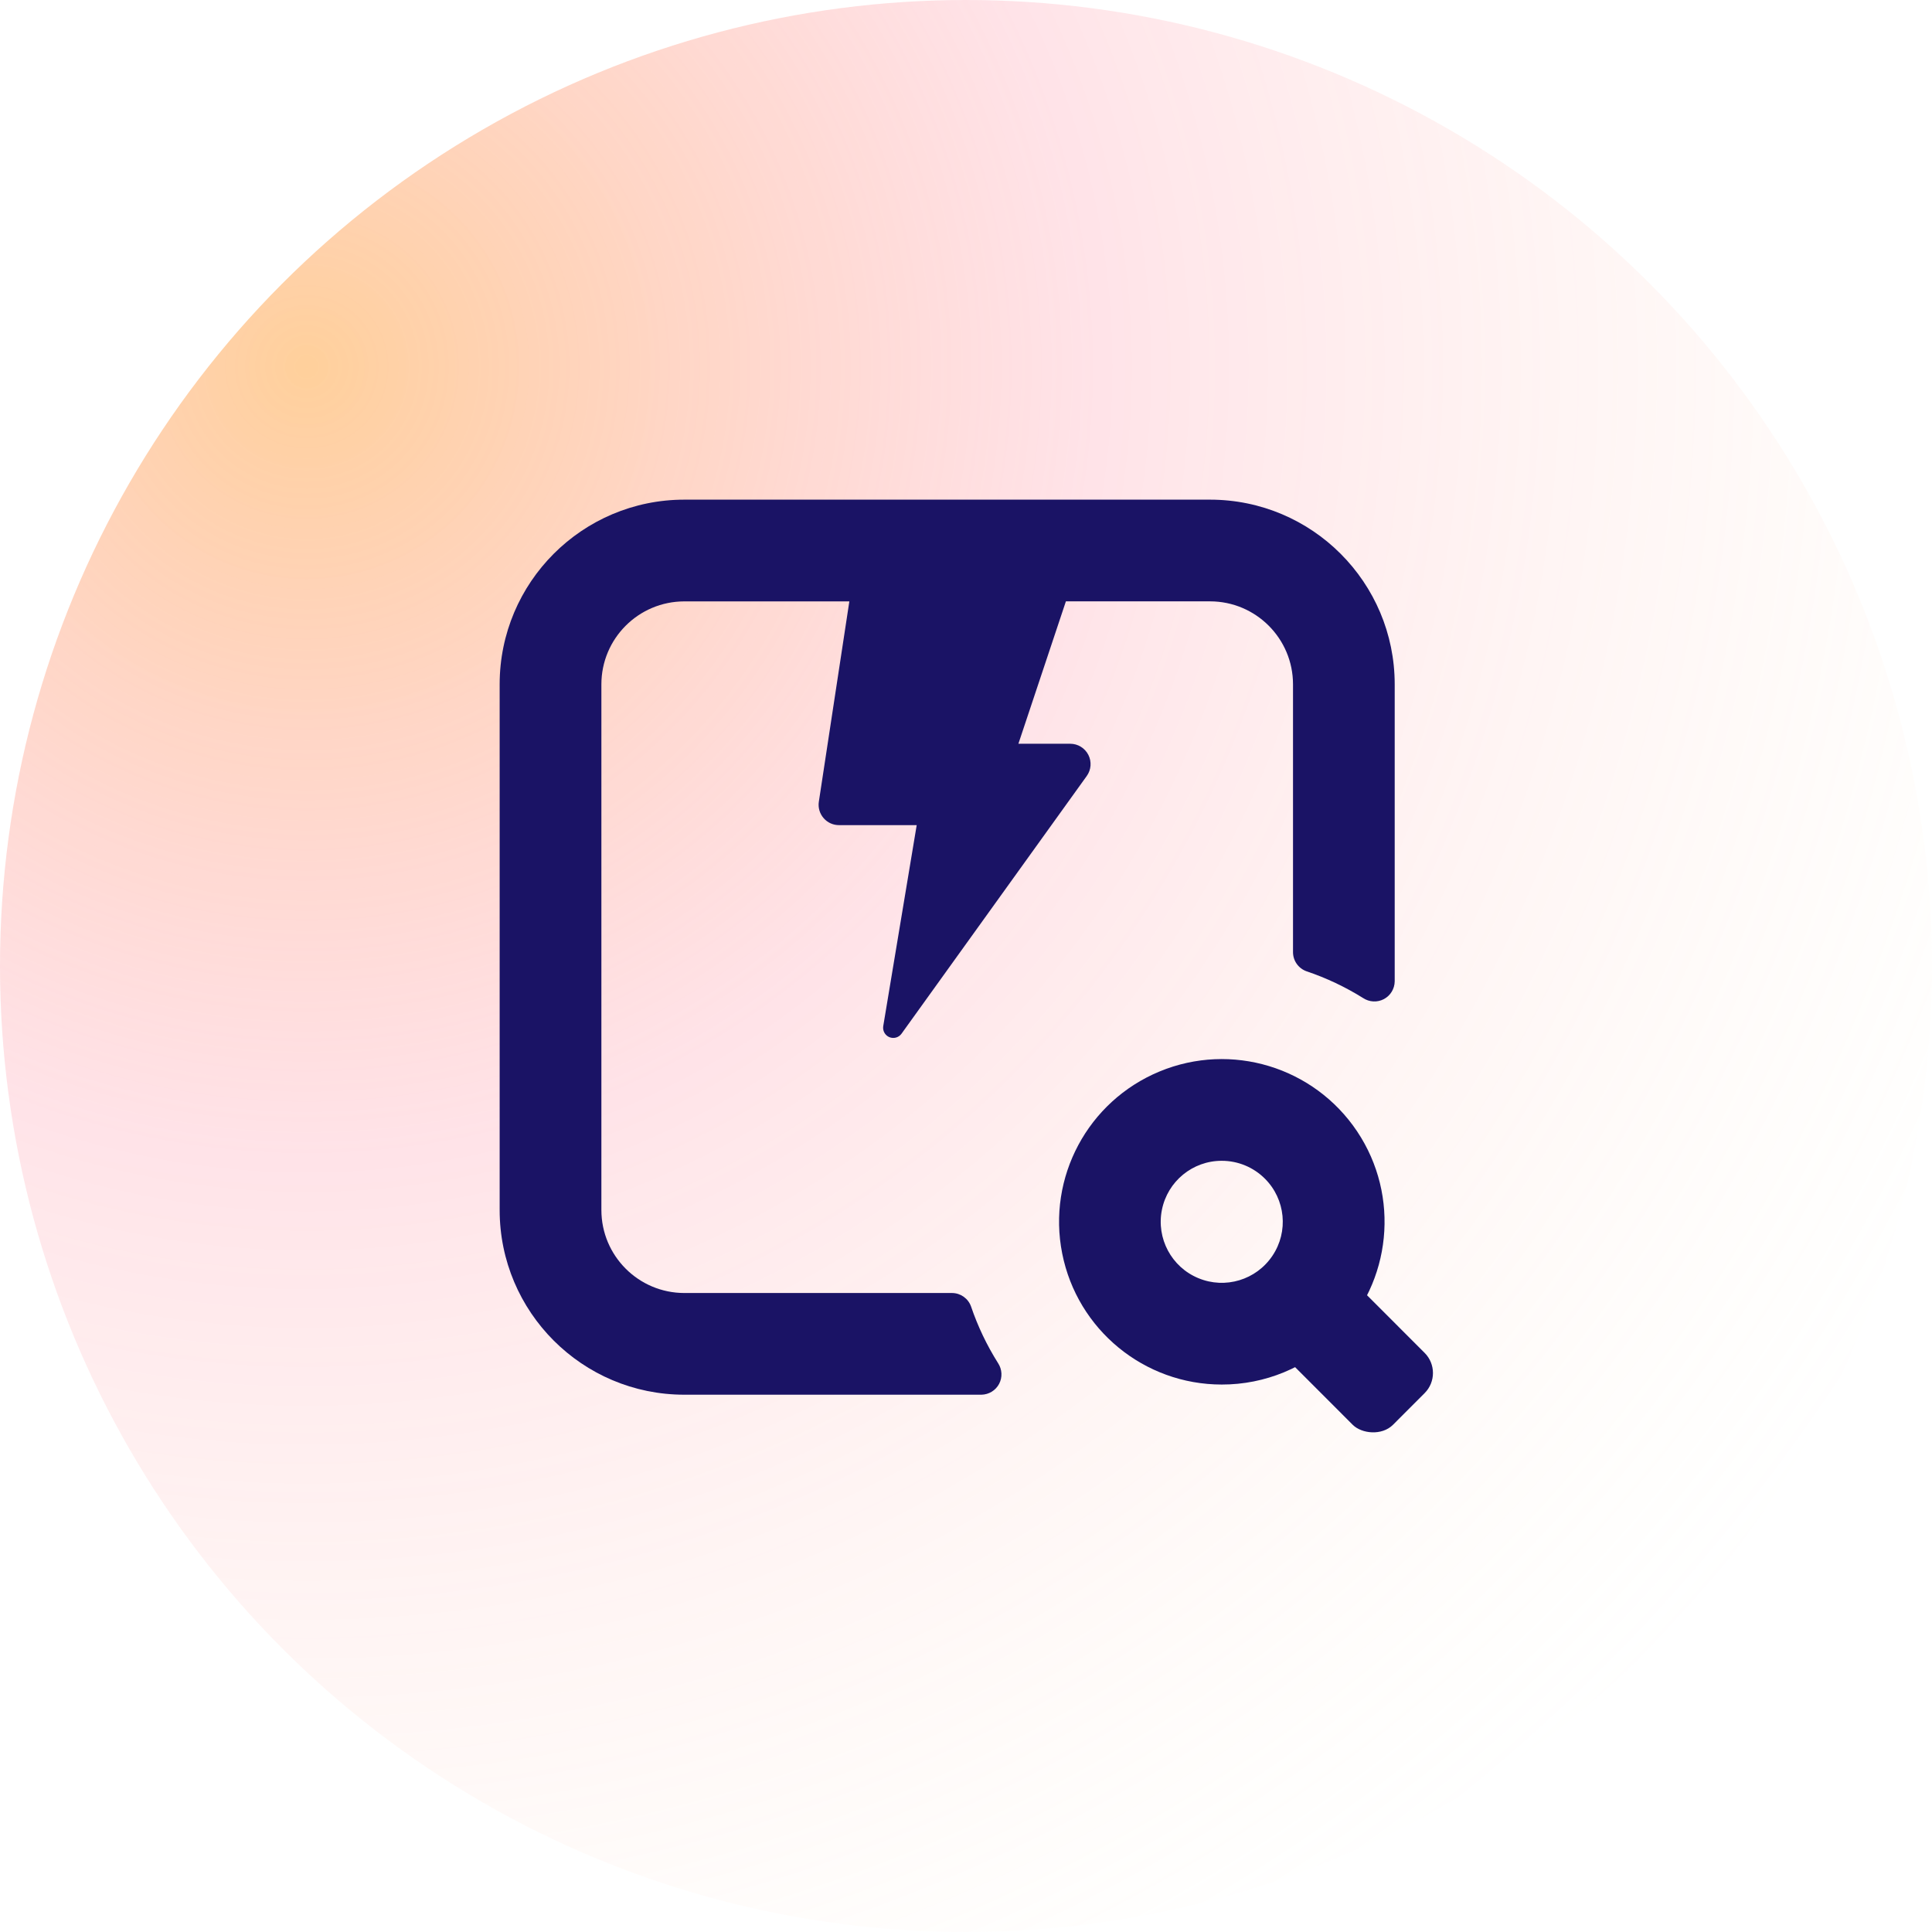
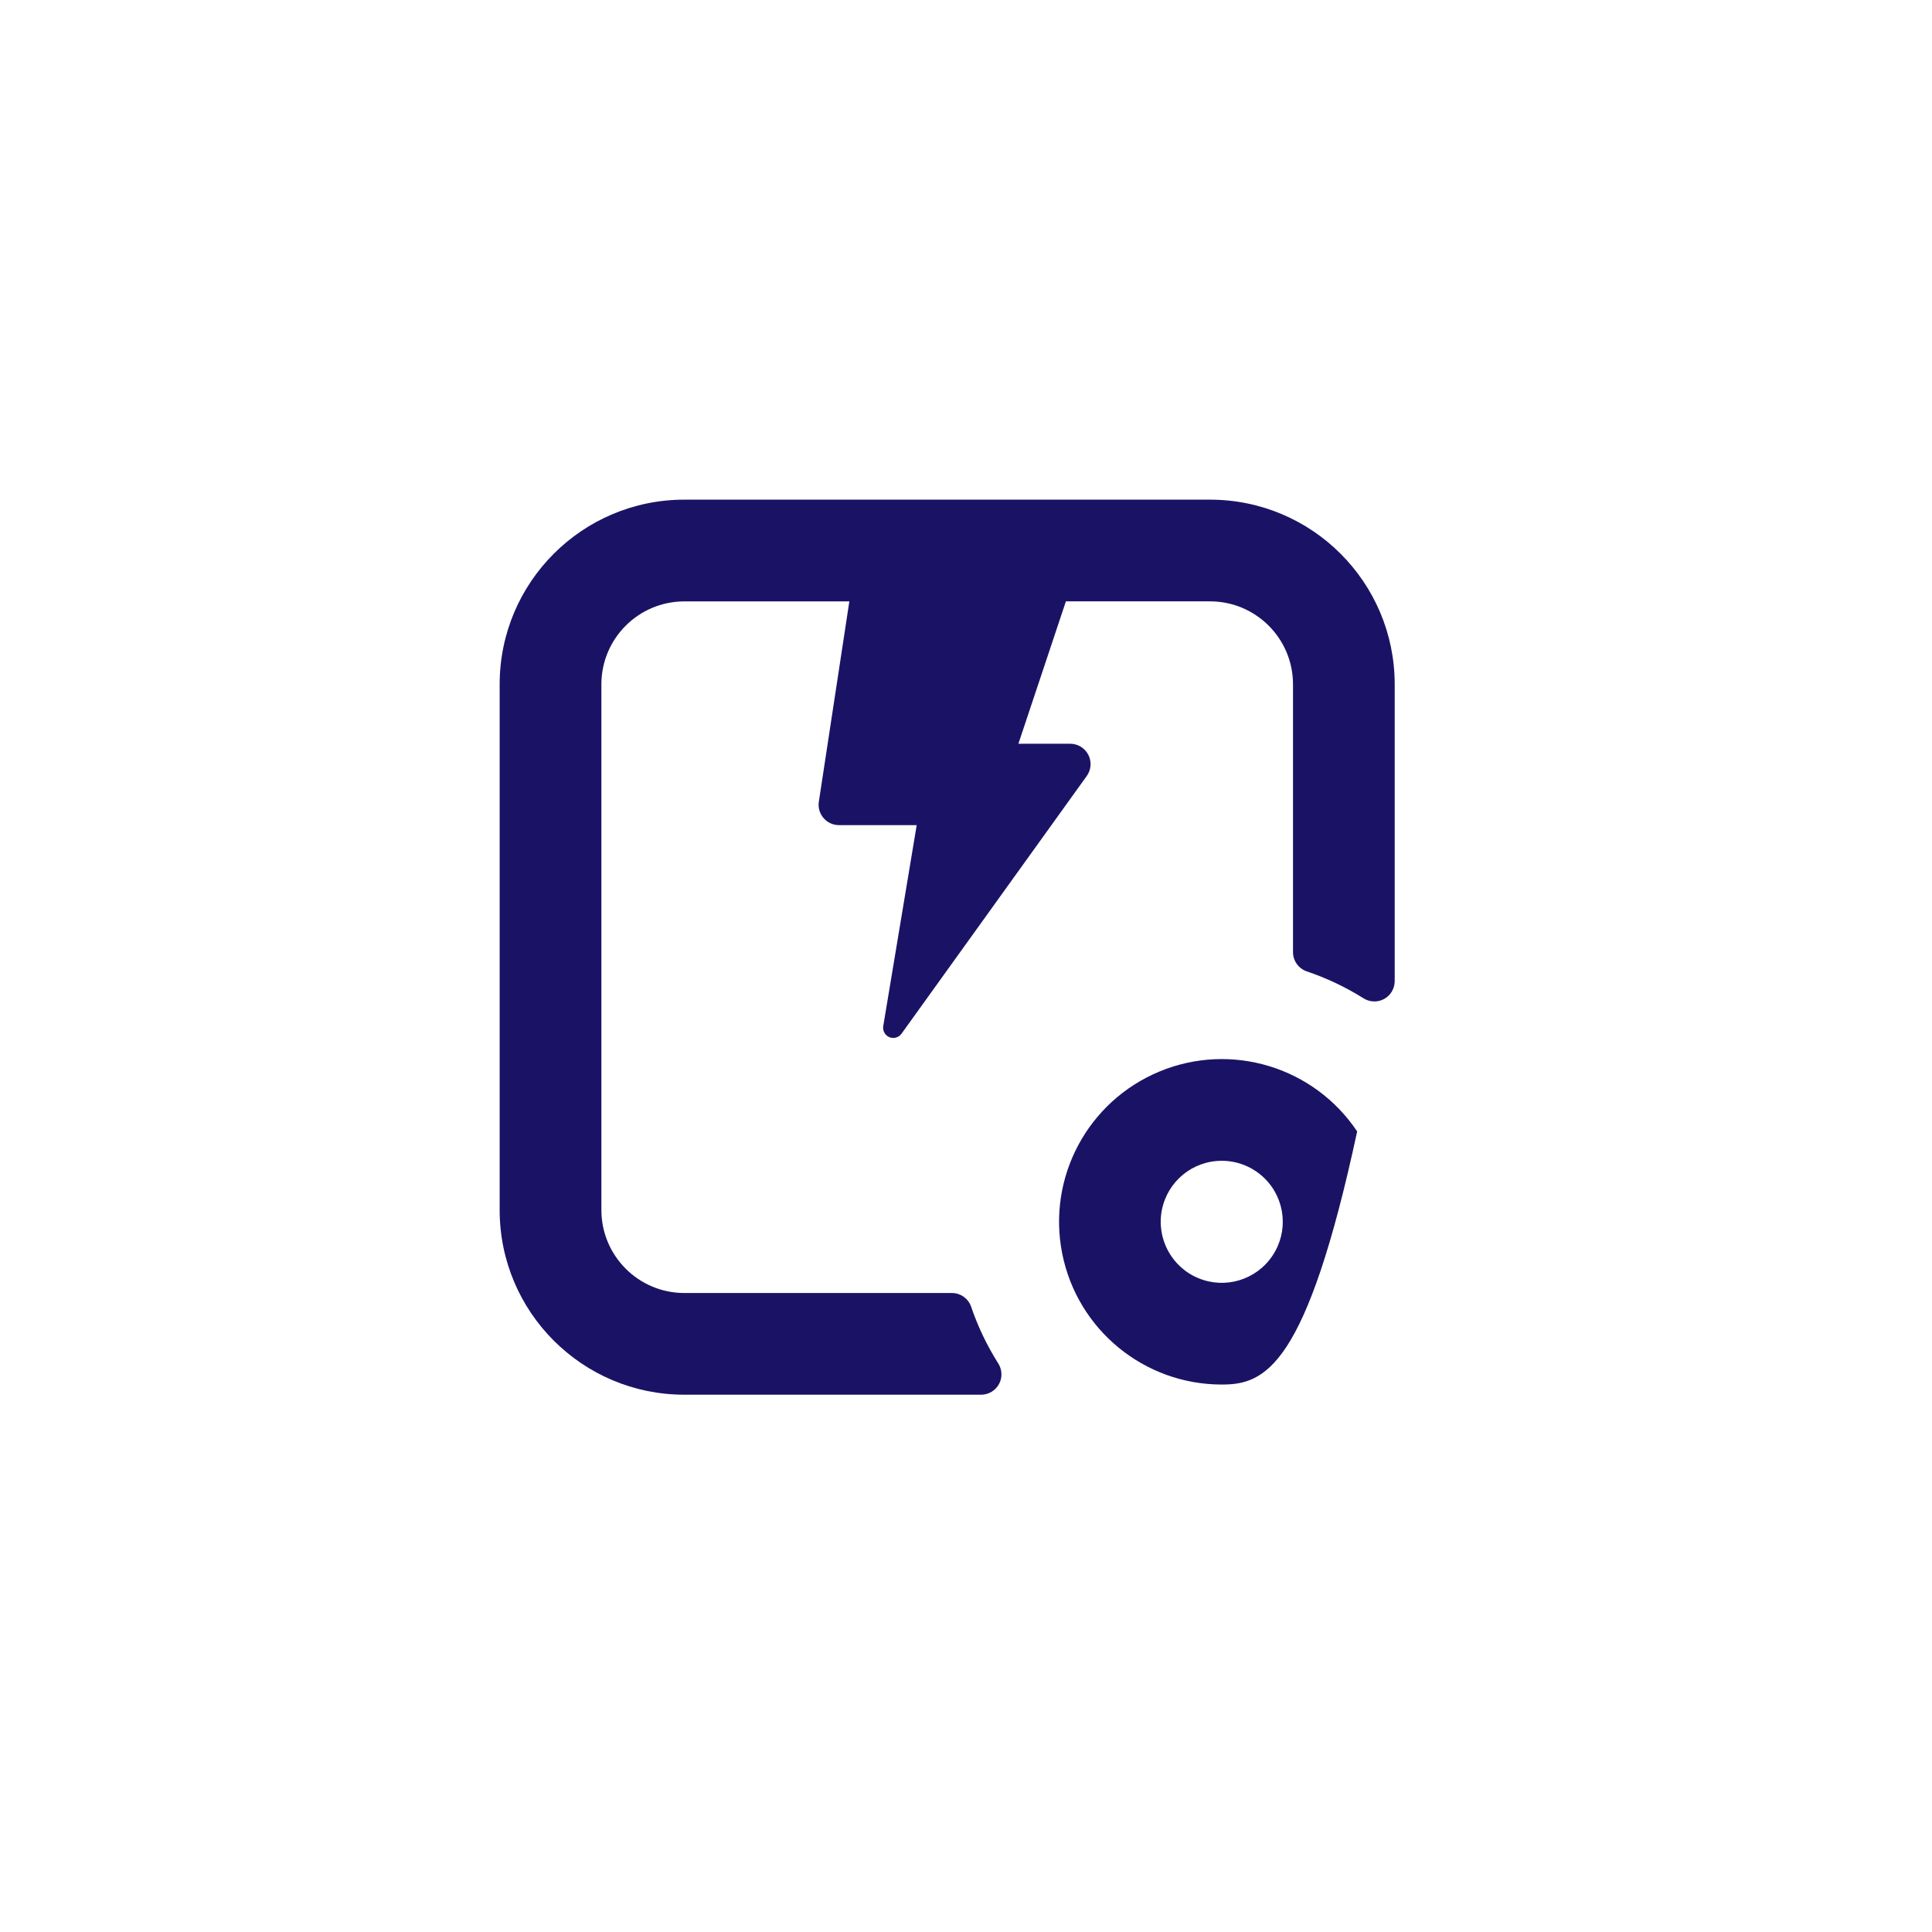
<svg xmlns="http://www.w3.org/2000/svg" width="58" height="58" viewBox="0 0 58 58" fill="none">
-   <circle cx="29" cy="29" r="29" fill="url(#paint0_radial_23_206)" fill-opacity="0.6" />
  <path d="M28.585 38.817H20.546C19.17 38.817 18.054 37.701 18.054 36.325V20.545C18.054 19.17 19.17 18.054 20.546 18.054H25.498L24.582 24.069C24.555 24.246 24.608 24.426 24.726 24.561C24.843 24.697 25.014 24.773 25.193 24.771H27.52L26.515 30.808C26.494 30.947 26.57 31.081 26.698 31.136C26.828 31.189 26.977 31.15 27.061 31.037L32.625 23.296C32.759 23.11 32.777 22.866 32.673 22.661C32.568 22.457 32.359 22.328 32.13 22.328H30.573L31.999 18.053H36.325C37.701 18.053 38.817 19.169 38.817 20.545V28.584C38.817 28.843 38.98 29.072 39.223 29.159C39.818 29.359 40.388 29.629 40.921 29.962C41.107 30.085 41.346 30.099 41.545 29.994C41.742 29.89 41.867 29.685 41.87 29.461V20.545C41.87 17.483 39.388 15 36.325 15H20.545C17.483 15 15 17.482 15 20.545V36.325C15 39.388 17.482 41.87 20.545 41.87H29.461C29.685 41.867 29.89 41.742 29.994 41.545C30.099 41.347 30.085 41.107 29.962 40.921C29.626 40.388 29.354 39.818 29.152 39.223C29.067 38.982 28.84 38.82 28.585 38.817L28.585 38.817Z" fill="#1A1365" />
-   <path d="M36.679 41.565C34.348 41.565 32.342 39.918 31.888 37.631C31.433 35.346 32.658 33.057 34.812 32.166C36.966 31.274 39.448 32.03 40.743 33.967C42.038 35.906 41.781 38.489 40.133 40.136C39.218 41.054 37.975 41.567 36.679 41.565ZM36.679 34.848C35.804 34.846 35.052 35.464 34.881 36.321C34.71 37.177 35.168 38.037 35.975 38.371C36.783 38.707 37.714 38.425 38.2 37.698C38.687 36.973 38.592 36.003 37.974 35.385C37.63 35.041 37.165 34.848 36.679 34.848Z" fill="#1A1365" />
-   <path d="M38.796 39.75L39.745 38.8C40.08 38.466 40.684 38.53 40.955 38.8L42.768 40.614C43.102 40.948 43.102 41.489 42.768 41.823L41.819 42.773C41.484 43.107 40.88 43.043 40.609 42.773L38.796 40.959C38.461 40.624 38.461 40.084 38.796 39.75Z" fill="#1A1365" />
+   <path d="M36.679 41.565C34.348 41.565 32.342 39.918 31.888 37.631C31.433 35.346 32.658 33.057 34.812 32.166C36.966 31.274 39.448 32.03 40.743 33.967C39.218 41.054 37.975 41.567 36.679 41.565ZM36.679 34.848C35.804 34.846 35.052 35.464 34.881 36.321C34.71 37.177 35.168 38.037 35.975 38.371C36.783 38.707 37.714 38.425 38.2 37.698C38.687 36.973 38.592 36.003 37.974 35.385C37.63 35.041 37.165 34.848 36.679 34.848Z" fill="#1A1365" />
  <defs>
    <radialGradient id="paint0_radial_23_206" cx="0" cy="0" r="1" gradientUnits="userSpaceOnUse" gradientTransform="translate(9 11.5) rotate(43.919) scale(56.225)">
      <stop stop-color="#FFA642" stop-opacity="0.88" />
      <stop offset="0.416" stop-color="#FF8096" stop-opacity="0.37" />
      <stop offset="1" stop-color="#FFE7BA" stop-opacity="0" />
      <stop offset="1" stop-color="#FFE7BA" stop-opacity="0.36" />
    </radialGradient>
  </defs>
</svg>